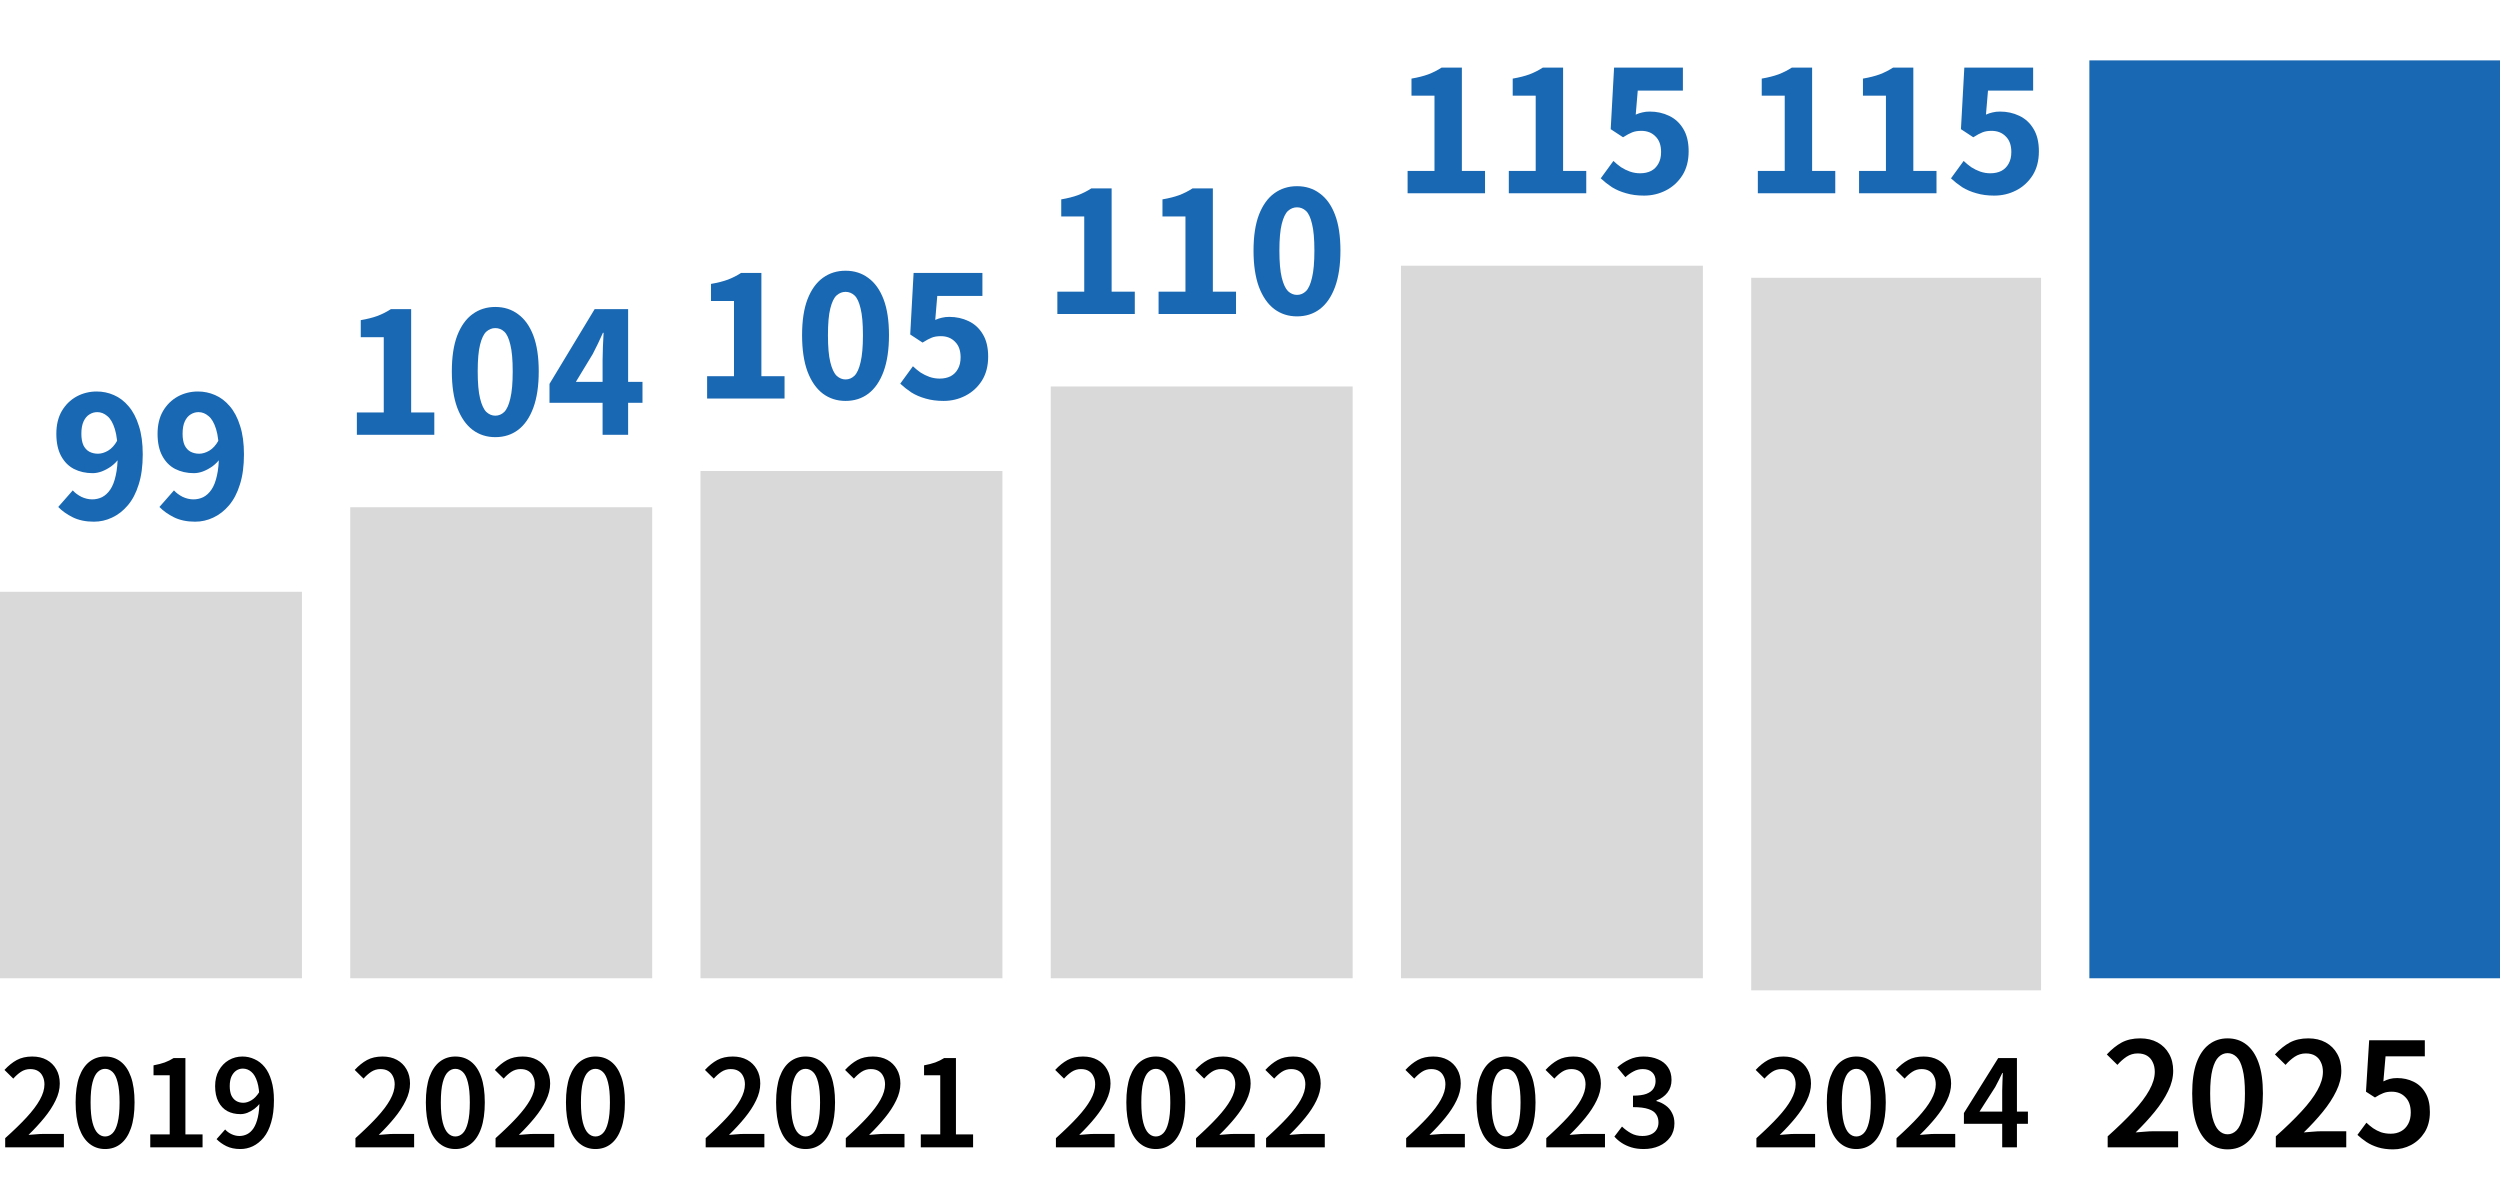
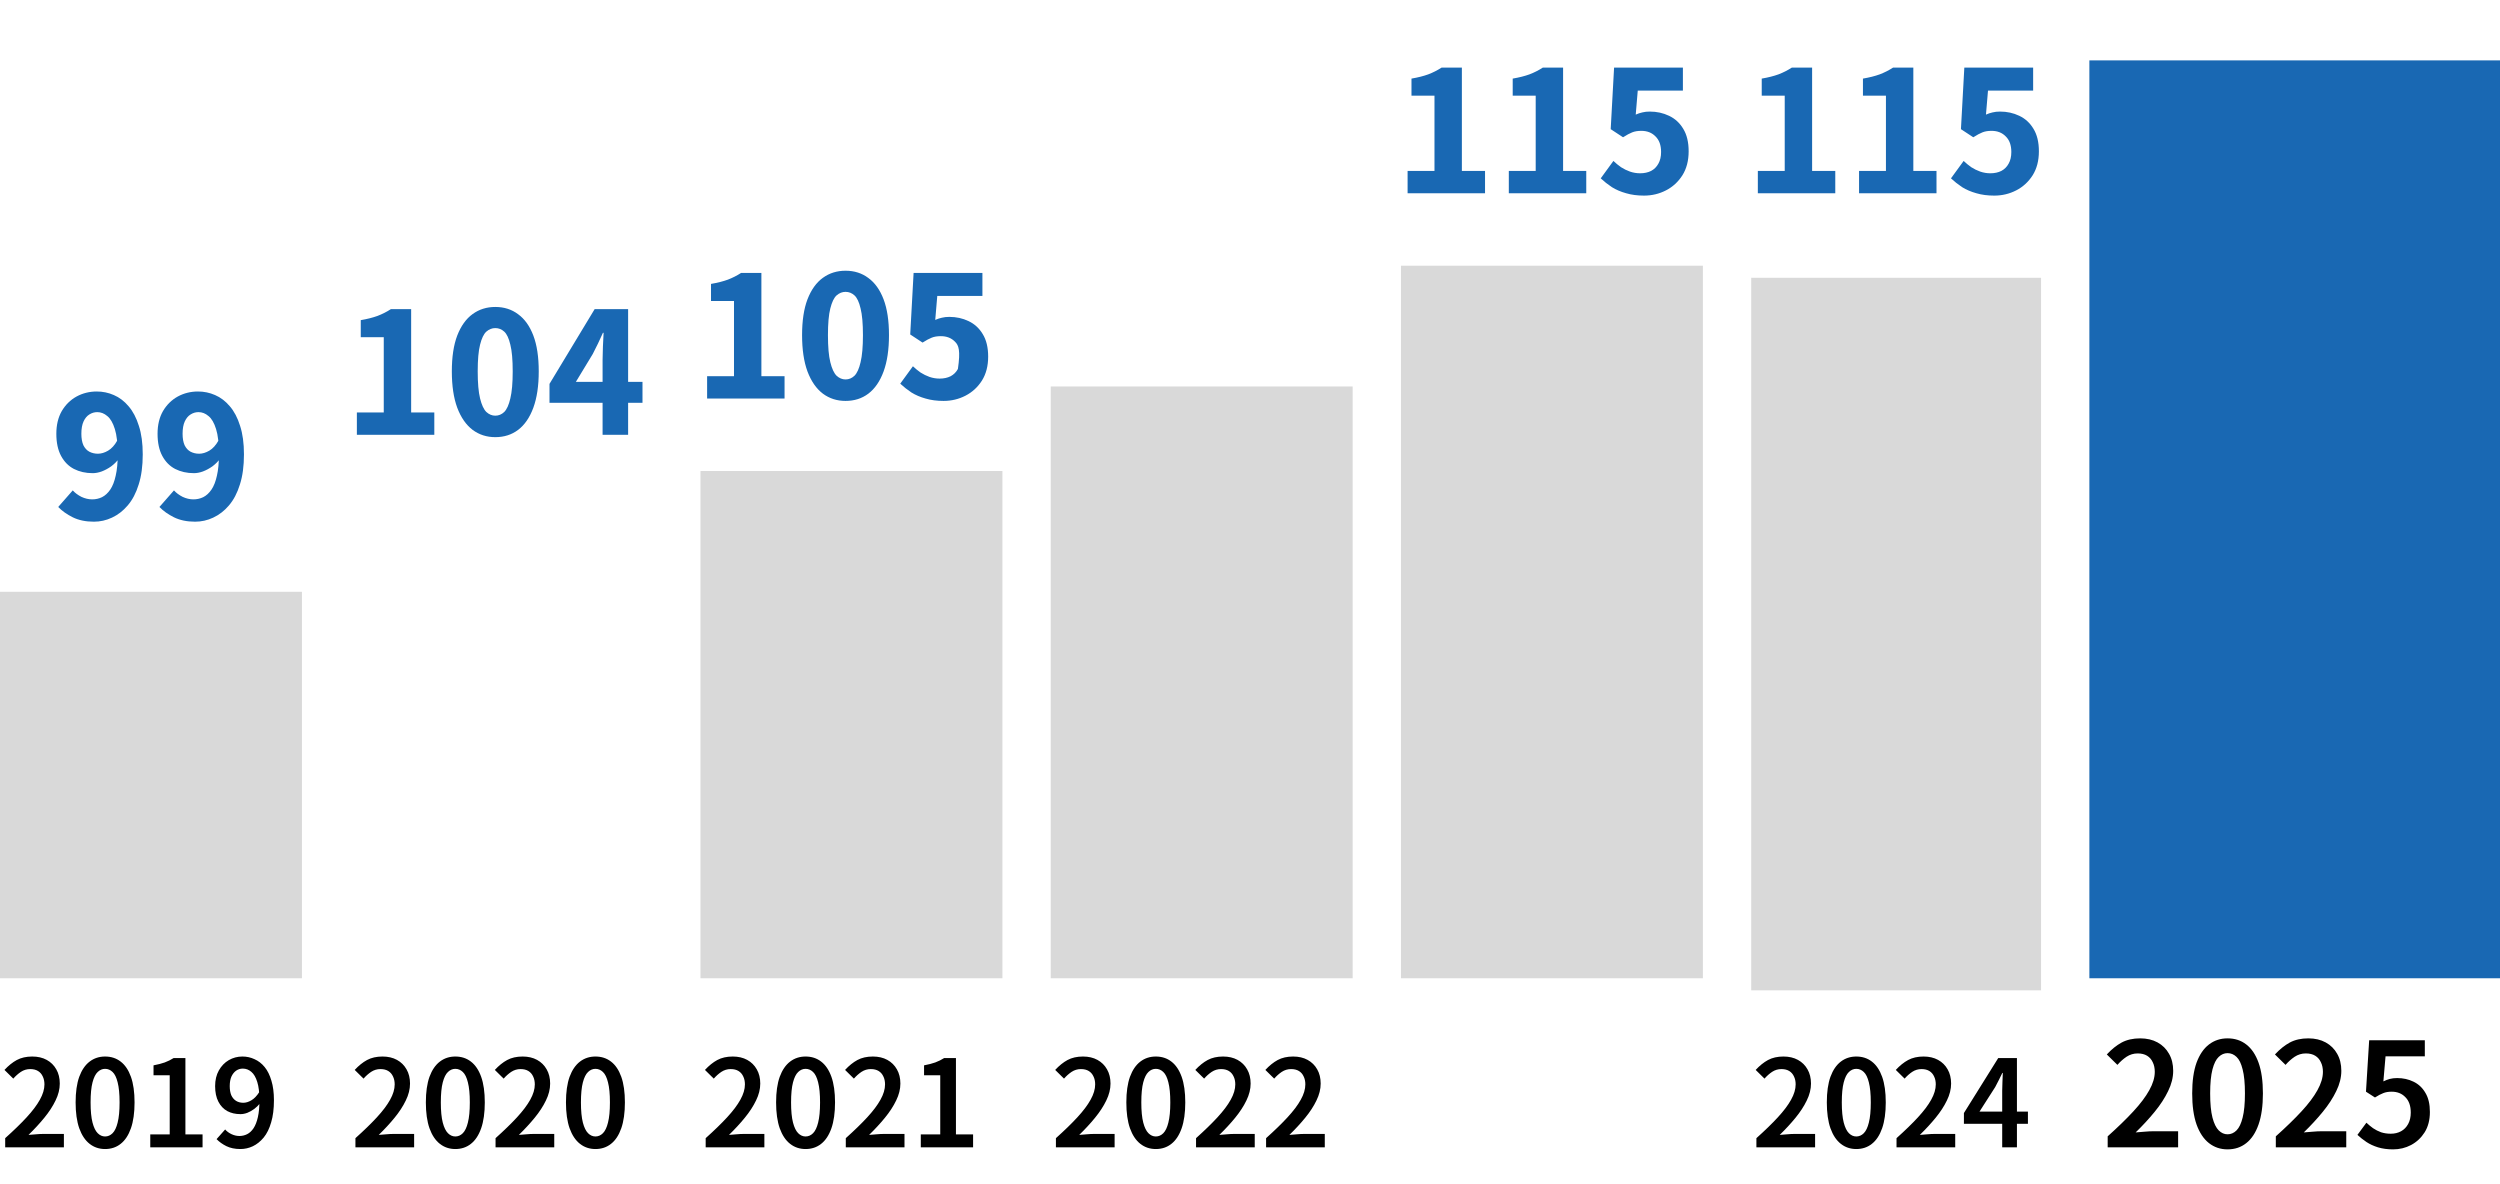
<svg xmlns="http://www.w3.org/2000/svg" width="207" height="98" viewBox="0 0 207 98" fill="none">
  <rect x="87" y="32" width="25" height="49" fill="#D9D9D9" />
  <rect x="58" y="39" width="25" height="42" fill="#D9D9D9" />
-   <rect x="29" y="42" width="25" height="39" fill="#D9D9D9" />
  <rect y="49" width="25" height="32" fill="#D9D9D9" />
  <rect x="116" y="22" width="25" height="59" fill="#D9D9D9" />
  <rect x="145" y="23" width="24" height="59" fill="#D9D9D9" />
  <rect x="173" y="5" width="34" height="76" fill="#1968B3" />
  <path d="M174.516 95V94.088C175.356 93.336 176.064 92.648 176.64 92.024C177.224 91.392 177.664 90.808 177.96 90.272C178.264 89.728 178.416 89.22 178.416 88.748C178.416 88.444 178.36 88.18 178.248 87.956C178.144 87.724 177.988 87.544 177.78 87.416C177.572 87.288 177.312 87.224 177 87.224C176.664 87.224 176.356 87.316 176.076 87.5C175.804 87.684 175.552 87.908 175.32 88.172L174.444 87.308C174.836 86.884 175.244 86.556 175.668 86.324C176.1 86.092 176.612 85.976 177.204 85.976C177.756 85.976 178.236 86.088 178.644 86.312C179.052 86.536 179.368 86.848 179.592 87.248C179.824 87.648 179.94 88.12 179.94 88.664C179.94 89.216 179.8 89.776 179.52 90.344C179.248 90.912 178.876 91.484 178.404 92.06C177.94 92.628 177.416 93.196 176.832 93.764C177.064 93.74 177.312 93.72 177.576 93.704C177.84 93.68 178.076 93.668 178.284 93.668H180.348V95H174.516ZM184.441 95.168C183.857 95.168 183.345 94.996 182.905 94.652C182.465 94.308 182.121 93.792 181.873 93.104C181.633 92.416 181.513 91.56 181.513 90.536C181.513 89.512 181.633 88.664 181.873 87.992C182.121 87.32 182.465 86.816 182.905 86.48C183.345 86.144 183.857 85.976 184.441 85.976C185.041 85.976 185.557 86.144 185.989 86.48C186.429 86.816 186.769 87.32 187.009 87.992C187.249 88.664 187.369 89.512 187.369 90.536C187.369 91.56 187.249 92.416 187.009 93.104C186.769 93.792 186.429 94.308 185.989 94.652C185.557 94.996 185.041 95.168 184.441 95.168ZM184.441 93.92C184.721 93.92 184.969 93.812 185.185 93.596C185.401 93.38 185.569 93.028 185.689 92.54C185.817 92.044 185.881 91.376 185.881 90.536C185.881 89.696 185.817 89.032 185.689 88.544C185.569 88.056 185.401 87.712 185.185 87.512C184.969 87.304 184.721 87.2 184.441 87.2C184.169 87.2 183.925 87.304 183.709 87.512C183.493 87.712 183.321 88.056 183.193 88.544C183.065 89.032 183.001 89.696 183.001 90.536C183.001 91.376 183.065 92.044 183.193 92.54C183.321 93.028 183.493 93.38 183.709 93.596C183.925 93.812 184.169 93.92 184.441 93.92ZM188.438 95V94.088C189.278 93.336 189.986 92.648 190.562 92.024C191.146 91.392 191.586 90.808 191.882 90.272C192.186 89.728 192.338 89.22 192.338 88.748C192.338 88.444 192.282 88.18 192.17 87.956C192.066 87.724 191.91 87.544 191.702 87.416C191.494 87.288 191.234 87.224 190.922 87.224C190.586 87.224 190.278 87.316 189.998 87.5C189.726 87.684 189.474 87.908 189.242 88.172L188.366 87.308C188.758 86.884 189.166 86.556 189.59 86.324C190.022 86.092 190.534 85.976 191.126 85.976C191.678 85.976 192.158 86.088 192.566 86.312C192.974 86.536 193.29 86.848 193.514 87.248C193.746 87.648 193.862 88.12 193.862 88.664C193.862 89.216 193.722 89.776 193.442 90.344C193.17 90.912 192.798 91.484 192.326 92.06C191.862 92.628 191.338 93.196 190.754 93.764C190.986 93.74 191.234 93.72 191.498 93.704C191.762 93.68 191.998 93.668 192.206 93.668H194.27V95H188.438ZM198.147 95.168C197.683 95.168 197.267 95.112 196.899 95C196.539 94.888 196.219 94.74 195.939 94.556C195.667 94.372 195.419 94.176 195.195 93.968L195.939 92.96C196.107 93.12 196.291 93.272 196.491 93.416C196.691 93.552 196.911 93.664 197.151 93.752C197.399 93.832 197.667 93.872 197.955 93.872C198.275 93.872 198.559 93.804 198.807 93.668C199.055 93.532 199.251 93.332 199.395 93.068C199.539 92.804 199.611 92.488 199.611 92.12C199.611 91.568 199.463 91.144 199.167 90.848C198.879 90.544 198.499 90.392 198.027 90.392C197.755 90.392 197.523 90.432 197.331 90.512C197.139 90.584 196.911 90.704 196.647 90.872L195.903 90.392L196.167 86.132H200.775V87.464H197.523L197.343 89.54C197.519 89.452 197.695 89.384 197.871 89.336C198.055 89.288 198.259 89.264 198.483 89.264C198.979 89.264 199.431 89.364 199.839 89.564C200.255 89.764 200.583 90.072 200.823 90.488C201.071 90.896 201.195 91.424 201.195 92.072C201.195 92.728 201.051 93.288 200.763 93.752C200.475 94.208 200.099 94.56 199.635 94.808C199.179 95.048 198.683 95.168 198.147 95.168Z" fill="black" />
  <path d="M145.43 95V94.24C146.13 93.613 146.72 93.04 147.2 92.52C147.687 91.993 148.053 91.507 148.3 91.06C148.553 90.607 148.68 90.183 148.68 89.79C148.68 89.537 148.633 89.317 148.54 89.13C148.453 88.937 148.323 88.787 148.15 88.68C147.977 88.573 147.76 88.52 147.5 88.52C147.22 88.52 146.963 88.597 146.73 88.75C146.503 88.903 146.293 89.09 146.1 89.31L145.37 88.59C145.697 88.237 146.037 87.963 146.39 87.77C146.75 87.577 147.177 87.48 147.67 87.48C148.13 87.48 148.53 87.573 148.87 87.76C149.21 87.947 149.473 88.207 149.66 88.54C149.853 88.873 149.95 89.267 149.95 89.72C149.95 90.18 149.833 90.647 149.6 91.12C149.373 91.593 149.063 92.07 148.67 92.55C148.283 93.023 147.847 93.497 147.36 93.97C147.553 93.95 147.76 93.933 147.98 93.92C148.2 93.9 148.397 93.89 148.57 93.89H150.29V95H145.43ZM153.701 95.14C153.214 95.14 152.787 94.997 152.421 94.71C152.054 94.423 151.767 93.993 151.561 93.42C151.361 92.847 151.261 92.133 151.261 91.28C151.261 90.427 151.361 89.72 151.561 89.16C151.767 88.6 152.054 88.18 152.421 87.9C152.787 87.62 153.214 87.48 153.701 87.48C154.201 87.48 154.631 87.62 154.991 87.9C155.357 88.18 155.641 88.6 155.841 89.16C156.041 89.72 156.141 90.427 156.141 91.28C156.141 92.133 156.041 92.847 155.841 93.42C155.641 93.993 155.357 94.423 154.991 94.71C154.631 94.997 154.201 95.14 153.701 95.14ZM153.701 94.1C153.934 94.1 154.141 94.01 154.321 93.83C154.501 93.65 154.641 93.357 154.741 92.95C154.847 92.537 154.901 91.98 154.901 91.28C154.901 90.58 154.847 90.027 154.741 89.62C154.641 89.213 154.501 88.927 154.321 88.76C154.141 88.587 153.934 88.5 153.701 88.5C153.474 88.5 153.271 88.587 153.091 88.76C152.911 88.927 152.767 89.213 152.661 89.62C152.554 90.027 152.501 90.58 152.501 91.28C152.501 91.98 152.554 92.537 152.661 92.95C152.767 93.357 152.911 93.65 153.091 93.83C153.271 94.01 153.474 94.1 153.701 94.1ZM157.032 95V94.24C157.732 93.613 158.322 93.04 158.802 92.52C159.288 91.993 159.655 91.507 159.902 91.06C160.155 90.607 160.282 90.183 160.282 89.79C160.282 89.537 160.235 89.317 160.142 89.13C160.055 88.937 159.925 88.787 159.752 88.68C159.578 88.573 159.362 88.52 159.102 88.52C158.822 88.52 158.565 88.597 158.332 88.75C158.105 88.903 157.895 89.09 157.702 89.31L156.972 88.59C157.298 88.237 157.638 87.963 157.992 87.77C158.352 87.577 158.778 87.48 159.272 87.48C159.732 87.48 160.132 87.573 160.472 87.76C160.812 87.947 161.075 88.207 161.262 88.54C161.455 88.873 161.552 89.267 161.552 89.72C161.552 90.18 161.435 90.647 161.202 91.12C160.975 91.593 160.665 92.07 160.272 92.55C159.885 93.023 159.448 93.497 158.962 93.97C159.155 93.95 159.362 93.933 159.582 93.92C159.802 93.9 159.998 93.89 160.172 93.89H161.892V95H157.032ZM165.782 95V90.32C165.782 90.113 165.789 89.87 165.802 89.59C165.816 89.303 165.826 89.053 165.832 88.84H165.792C165.699 89.033 165.602 89.23 165.502 89.43C165.409 89.623 165.309 89.817 165.202 90.01L163.902 92.04H167.912V93.05H162.612V92.16L165.452 87.61H167.002V95H165.782Z" fill="black" />
-   <path d="M116.43 95V94.24C117.13 93.613 117.72 93.04 118.2 92.52C118.687 91.993 119.053 91.507 119.3 91.06C119.553 90.607 119.68 90.183 119.68 89.79C119.68 89.537 119.633 89.317 119.54 89.13C119.453 88.937 119.323 88.787 119.15 88.68C118.977 88.573 118.76 88.52 118.5 88.52C118.22 88.52 117.963 88.597 117.73 88.75C117.503 88.903 117.293 89.09 117.1 89.31L116.37 88.59C116.697 88.237 117.037 87.963 117.39 87.77C117.75 87.577 118.177 87.48 118.67 87.48C119.13 87.48 119.53 87.573 119.87 87.76C120.21 87.947 120.473 88.207 120.66 88.54C120.853 88.873 120.95 89.267 120.95 89.72C120.95 90.18 120.833 90.647 120.6 91.12C120.373 91.593 120.063 92.07 119.67 92.55C119.283 93.023 118.847 93.497 118.36 93.97C118.553 93.95 118.76 93.933 118.98 93.92C119.2 93.9 119.397 93.89 119.57 93.89H121.29V95H116.43ZM124.701 95.14C124.214 95.14 123.787 94.997 123.421 94.71C123.054 94.423 122.767 93.993 122.561 93.42C122.361 92.847 122.261 92.133 122.261 91.28C122.261 90.427 122.361 89.72 122.561 89.16C122.767 88.6 123.054 88.18 123.421 87.9C123.787 87.62 124.214 87.48 124.701 87.48C125.201 87.48 125.631 87.62 125.991 87.9C126.357 88.18 126.641 88.6 126.841 89.16C127.041 89.72 127.141 90.427 127.141 91.28C127.141 92.133 127.041 92.847 126.841 93.42C126.641 93.993 126.357 94.423 125.991 94.71C125.631 94.997 125.201 95.14 124.701 95.14ZM124.701 94.1C124.934 94.1 125.141 94.01 125.321 93.83C125.501 93.65 125.641 93.357 125.741 92.95C125.847 92.537 125.901 91.98 125.901 91.28C125.901 90.58 125.847 90.027 125.741 89.62C125.641 89.213 125.501 88.927 125.321 88.76C125.141 88.587 124.934 88.5 124.701 88.5C124.474 88.5 124.271 88.587 124.091 88.76C123.911 88.927 123.767 89.213 123.661 89.62C123.554 90.027 123.501 90.58 123.501 91.28C123.501 91.98 123.554 92.537 123.661 92.95C123.767 93.357 123.911 93.65 124.091 93.83C124.271 94.01 124.474 94.1 124.701 94.1ZM128.032 95V94.24C128.732 93.613 129.322 93.04 129.802 92.52C130.288 91.993 130.655 91.507 130.902 91.06C131.155 90.607 131.282 90.183 131.282 89.79C131.282 89.537 131.235 89.317 131.142 89.13C131.055 88.937 130.925 88.787 130.752 88.68C130.578 88.573 130.362 88.52 130.102 88.52C129.822 88.52 129.565 88.597 129.332 88.75C129.105 88.903 128.895 89.09 128.702 89.31L127.972 88.59C128.298 88.237 128.638 87.963 128.992 87.77C129.352 87.577 129.778 87.48 130.272 87.48C130.732 87.48 131.132 87.573 131.472 87.76C131.812 87.947 132.075 88.207 132.262 88.54C132.455 88.873 132.552 89.267 132.552 89.72C132.552 90.18 132.435 90.647 132.202 91.12C131.975 91.593 131.665 92.07 131.272 92.55C130.885 93.023 130.448 93.497 129.962 93.97C130.155 93.95 130.362 93.933 130.582 93.92C130.802 93.9 130.998 93.89 131.172 93.89H132.892V95H128.032ZM136.102 95.14C135.716 95.14 135.372 95.093 135.072 95C134.772 94.907 134.506 94.783 134.272 94.63C134.039 94.477 133.839 94.303 133.672 94.11L134.302 93.28C134.522 93.493 134.769 93.677 135.042 93.83C135.316 93.983 135.632 94.06 135.992 94.06C136.259 94.06 136.492 94.017 136.692 93.93C136.892 93.843 137.046 93.717 137.152 93.55C137.266 93.377 137.322 93.173 137.322 92.94C137.322 92.68 137.259 92.457 137.132 92.27C137.012 92.077 136.799 91.93 136.492 91.83C136.186 91.723 135.759 91.67 135.212 91.67V90.72C135.686 90.72 136.056 90.67 136.322 90.57C136.596 90.463 136.789 90.32 136.902 90.14C137.022 89.953 137.082 89.743 137.082 89.51C137.082 89.203 136.989 88.963 136.802 88.79C136.616 88.61 136.356 88.52 136.022 88.52C135.749 88.52 135.496 88.583 135.262 88.71C135.029 88.83 134.802 88.99 134.582 89.19L133.912 88.38C134.219 88.107 134.549 87.89 134.902 87.73C135.256 87.563 135.646 87.48 136.072 87.48C136.532 87.48 136.936 87.557 137.282 87.71C137.636 87.857 137.909 88.073 138.102 88.36C138.302 88.647 138.402 89 138.402 89.42C138.402 89.827 138.289 90.177 138.062 90.47C137.842 90.757 137.539 90.973 137.152 91.12V91.17C137.432 91.243 137.686 91.363 137.912 91.53C138.139 91.69 138.316 91.897 138.442 92.15C138.576 92.397 138.642 92.683 138.642 93.01C138.642 93.457 138.526 93.84 138.292 94.16C138.066 94.473 137.759 94.717 137.372 94.89C136.992 95.057 136.569 95.14 136.102 95.14Z" fill="black" />
  <path d="M87.43 95V94.24C88.13 93.613 88.72 93.04 89.2 92.52C89.687 91.993 90.053 91.507 90.3 91.06C90.553 90.607 90.68 90.183 90.68 89.79C90.68 89.537 90.633 89.317 90.54 89.13C90.453 88.937 90.323 88.787 90.15 88.68C89.977 88.573 89.76 88.52 89.5 88.52C89.22 88.52 88.963 88.597 88.73 88.75C88.503 88.903 88.293 89.09 88.1 89.31L87.37 88.59C87.697 88.237 88.037 87.963 88.39 87.77C88.75 87.577 89.177 87.48 89.67 87.48C90.13 87.48 90.53 87.573 90.87 87.76C91.21 87.947 91.473 88.207 91.66 88.54C91.853 88.873 91.95 89.267 91.95 89.72C91.95 90.18 91.833 90.647 91.6 91.12C91.373 91.593 91.063 92.07 90.67 92.55C90.283 93.023 89.847 93.497 89.36 93.97C89.553 93.95 89.76 93.933 89.98 93.92C90.2 93.9 90.397 93.89 90.57 93.89H92.29V95H87.43ZM95.701 95.14C95.214 95.14 94.787 94.997 94.421 94.71C94.054 94.423 93.767 93.993 93.561 93.42C93.361 92.847 93.261 92.133 93.261 91.28C93.261 90.427 93.361 89.72 93.561 89.16C93.767 88.6 94.054 88.18 94.421 87.9C94.787 87.62 95.214 87.48 95.701 87.48C96.201 87.48 96.631 87.62 96.991 87.9C97.357 88.18 97.641 88.6 97.841 89.16C98.041 89.72 98.141 90.427 98.141 91.28C98.141 92.133 98.041 92.847 97.841 93.42C97.641 93.993 97.357 94.423 96.991 94.71C96.631 94.997 96.201 95.14 95.701 95.14ZM95.701 94.1C95.934 94.1 96.141 94.01 96.321 93.83C96.501 93.65 96.641 93.357 96.741 92.95C96.847 92.537 96.901 91.98 96.901 91.28C96.901 90.58 96.847 90.027 96.741 89.62C96.641 89.213 96.501 88.927 96.321 88.76C96.141 88.587 95.934 88.5 95.701 88.5C95.474 88.5 95.271 88.587 95.091 88.76C94.911 88.927 94.767 89.213 94.661 89.62C94.554 90.027 94.501 90.58 94.501 91.28C94.501 91.98 94.554 92.537 94.661 92.95C94.767 93.357 94.911 93.65 95.091 93.83C95.271 94.01 95.474 94.1 95.701 94.1ZM99.032 95V94.24C99.732 93.613 100.322 93.04 100.802 92.52C101.288 91.993 101.655 91.507 101.902 91.06C102.155 90.607 102.282 90.183 102.282 89.79C102.282 89.537 102.235 89.317 102.142 89.13C102.055 88.937 101.925 88.787 101.752 88.68C101.578 88.573 101.362 88.52 101.102 88.52C100.822 88.52 100.565 88.597 100.332 88.75C100.105 88.903 99.895 89.09 99.702 89.31L98.972 88.59C99.298 88.237 99.638 87.963 99.992 87.77C100.352 87.577 100.778 87.48 101.272 87.48C101.732 87.48 102.132 87.573 102.472 87.76C102.812 87.947 103.075 88.207 103.262 88.54C103.455 88.873 103.552 89.267 103.552 89.72C103.552 90.18 103.435 90.647 103.202 91.12C102.975 91.593 102.665 92.07 102.272 92.55C101.885 93.023 101.448 93.497 100.962 93.97C101.155 93.95 101.362 93.933 101.582 93.92C101.802 93.9 101.998 93.89 102.172 93.89H103.892V95H99.032ZM104.832 95V94.24C105.532 93.613 106.122 93.04 106.602 92.52C107.089 91.993 107.456 91.507 107.702 91.06C107.956 90.607 108.082 90.183 108.082 89.79C108.082 89.537 108.036 89.317 107.942 89.13C107.856 88.937 107.726 88.787 107.552 88.68C107.379 88.573 107.162 88.52 106.902 88.52C106.622 88.52 106.366 88.597 106.132 88.75C105.906 88.903 105.696 89.09 105.502 89.31L104.772 88.59C105.099 88.237 105.439 87.963 105.792 87.77C106.152 87.577 106.579 87.48 107.072 87.48C107.532 87.48 107.932 87.573 108.272 87.76C108.612 87.947 108.876 88.207 109.062 88.54C109.256 88.873 109.352 89.267 109.352 89.72C109.352 90.18 109.236 90.647 109.002 91.12C108.776 91.593 108.466 92.07 108.072 92.55C107.686 93.023 107.249 93.497 106.762 93.97C106.956 93.95 107.162 93.933 107.382 93.92C107.602 93.9 107.799 93.89 107.972 93.89H109.692V95H104.832Z" fill="black" />
  <path d="M58.43 95V94.24C59.13 93.613 59.72 93.04 60.2 92.52C60.687 91.993 61.053 91.507 61.3 91.06C61.553 90.607 61.68 90.183 61.68 89.79C61.68 89.537 61.633 89.317 61.54 89.13C61.453 88.937 61.323 88.787 61.15 88.68C60.977 88.573 60.76 88.52 60.5 88.52C60.22 88.52 59.963 88.597 59.73 88.75C59.503 88.903 59.293 89.09 59.1 89.31L58.37 88.59C58.697 88.237 59.037 87.963 59.39 87.77C59.75 87.577 60.177 87.48 60.67 87.48C61.13 87.48 61.53 87.573 61.87 87.76C62.21 87.947 62.473 88.207 62.66 88.54C62.853 88.873 62.95 89.267 62.95 89.72C62.95 90.18 62.833 90.647 62.6 91.12C62.373 91.593 62.063 92.07 61.67 92.55C61.283 93.023 60.847 93.497 60.36 93.97C60.553 93.95 60.76 93.933 60.98 93.92C61.2 93.9 61.397 93.89 61.57 93.89H63.29V95H58.43ZM66.701 95.14C66.214 95.14 65.787 94.997 65.421 94.71C65.054 94.423 64.767 93.993 64.561 93.42C64.361 92.847 64.261 92.133 64.261 91.28C64.261 90.427 64.361 89.72 64.561 89.16C64.767 88.6 65.054 88.18 65.421 87.9C65.787 87.62 66.214 87.48 66.701 87.48C67.201 87.48 67.631 87.62 67.991 87.9C68.357 88.18 68.641 88.6 68.841 89.16C69.041 89.72 69.141 90.427 69.141 91.28C69.141 92.133 69.041 92.847 68.841 93.42C68.641 93.993 68.357 94.423 67.991 94.71C67.631 94.997 67.201 95.14 66.701 95.14ZM66.701 94.1C66.934 94.1 67.141 94.01 67.321 93.83C67.501 93.65 67.641 93.357 67.741 92.95C67.847 92.537 67.901 91.98 67.901 91.28C67.901 90.58 67.847 90.027 67.741 89.62C67.641 89.213 67.501 88.927 67.321 88.76C67.141 88.587 66.934 88.5 66.701 88.5C66.474 88.5 66.271 88.587 66.091 88.76C65.911 88.927 65.767 89.213 65.661 89.62C65.554 90.027 65.501 90.58 65.501 91.28C65.501 91.98 65.554 92.537 65.661 92.95C65.767 93.357 65.911 93.65 66.091 93.83C66.271 94.01 66.474 94.1 66.701 94.1ZM70.032 95V94.24C70.732 93.613 71.322 93.04 71.802 92.52C72.288 91.993 72.655 91.507 72.902 91.06C73.155 90.607 73.282 90.183 73.282 89.79C73.282 89.537 73.235 89.317 73.142 89.13C73.055 88.937 72.925 88.787 72.752 88.68C72.578 88.573 72.362 88.52 72.102 88.52C71.822 88.52 71.565 88.597 71.332 88.75C71.105 88.903 70.895 89.09 70.702 89.31L69.972 88.59C70.298 88.237 70.638 87.963 70.992 87.77C71.352 87.577 71.778 87.48 72.272 87.48C72.732 87.48 73.132 87.573 73.472 87.76C73.812 87.947 74.075 88.207 74.262 88.54C74.455 88.873 74.552 89.267 74.552 89.72C74.552 90.18 74.435 90.647 74.202 91.12C73.975 91.593 73.665 92.07 73.272 92.55C72.885 93.023 72.448 93.497 71.962 93.97C72.155 93.95 72.362 93.933 72.582 93.92C72.802 93.9 72.998 93.89 73.172 93.89H74.892V95H70.032ZM76.242 95V93.93H77.852V89.03H76.512V88.21C76.872 88.143 77.182 88.063 77.442 87.97C77.709 87.87 77.952 87.75 78.172 87.61H79.152V93.93H80.572V95H76.242Z" fill="black" />
  <path d="M29.43 95V94.24C30.13 93.613 30.72 93.04 31.2 92.52C31.687 91.993 32.053 91.507 32.3 91.06C32.553 90.607 32.68 90.183 32.68 89.79C32.68 89.537 32.633 89.317 32.54 89.13C32.453 88.937 32.323 88.787 32.15 88.68C31.977 88.573 31.76 88.52 31.5 88.52C31.22 88.52 30.963 88.597 30.73 88.75C30.503 88.903 30.293 89.09 30.1 89.31L29.37 88.59C29.697 88.237 30.037 87.963 30.39 87.77C30.75 87.577 31.177 87.48 31.67 87.48C32.13 87.48 32.53 87.573 32.87 87.76C33.21 87.947 33.473 88.207 33.66 88.54C33.853 88.873 33.95 89.267 33.95 89.72C33.95 90.18 33.833 90.647 33.6 91.12C33.373 91.593 33.063 92.07 32.67 92.55C32.283 93.023 31.847 93.497 31.36 93.97C31.553 93.95 31.76 93.933 31.98 93.92C32.2 93.9 32.397 93.89 32.57 93.89H34.29V95H29.43ZM37.701 95.14C37.214 95.14 36.787 94.997 36.421 94.71C36.054 94.423 35.767 93.993 35.561 93.42C35.361 92.847 35.261 92.133 35.261 91.28C35.261 90.427 35.361 89.72 35.561 89.16C35.767 88.6 36.054 88.18 36.421 87.9C36.787 87.62 37.214 87.48 37.701 87.48C38.201 87.48 38.631 87.62 38.991 87.9C39.357 88.18 39.641 88.6 39.841 89.16C40.041 89.72 40.141 90.427 40.141 91.28C40.141 92.133 40.041 92.847 39.841 93.42C39.641 93.993 39.357 94.423 38.991 94.71C38.631 94.997 38.201 95.14 37.701 95.14ZM37.701 94.1C37.934 94.1 38.141 94.01 38.321 93.83C38.501 93.65 38.641 93.357 38.741 92.95C38.847 92.537 38.901 91.98 38.901 91.28C38.901 90.58 38.847 90.027 38.741 89.62C38.641 89.213 38.501 88.927 38.321 88.76C38.141 88.587 37.934 88.5 37.701 88.5C37.474 88.5 37.271 88.587 37.091 88.76C36.911 88.927 36.767 89.213 36.661 89.62C36.554 90.027 36.501 90.58 36.501 91.28C36.501 91.98 36.554 92.537 36.661 92.95C36.767 93.357 36.911 93.65 37.091 93.83C37.271 94.01 37.474 94.1 37.701 94.1ZM41.032 95V94.24C41.732 93.613 42.322 93.04 42.802 92.52C43.288 91.993 43.655 91.507 43.902 91.06C44.155 90.607 44.282 90.183 44.282 89.79C44.282 89.537 44.235 89.317 44.142 89.13C44.055 88.937 43.925 88.787 43.752 88.68C43.578 88.573 43.362 88.52 43.102 88.52C42.822 88.52 42.565 88.597 42.332 88.75C42.105 88.903 41.895 89.09 41.702 89.31L40.972 88.59C41.298 88.237 41.638 87.963 41.992 87.77C42.352 87.577 42.778 87.48 43.272 87.48C43.732 87.48 44.132 87.573 44.472 87.76C44.812 87.947 45.075 88.207 45.262 88.54C45.455 88.873 45.552 89.267 45.552 89.72C45.552 90.18 45.435 90.647 45.202 91.12C44.975 91.593 44.665 92.07 44.272 92.55C43.885 93.023 43.448 93.497 42.962 93.97C43.155 93.95 43.362 93.933 43.582 93.92C43.802 93.9 43.998 93.89 44.172 93.89H45.892V95H41.032ZM49.302 95.14C48.816 95.14 48.389 94.997 48.022 94.71C47.656 94.423 47.369 93.993 47.162 93.42C46.962 92.847 46.862 92.133 46.862 91.28C46.862 90.427 46.962 89.72 47.162 89.16C47.369 88.6 47.656 88.18 48.022 87.9C48.389 87.62 48.816 87.48 49.302 87.48C49.802 87.48 50.232 87.62 50.592 87.9C50.959 88.18 51.242 88.6 51.442 89.16C51.642 89.72 51.742 90.427 51.742 91.28C51.742 92.133 51.642 92.847 51.442 93.42C51.242 93.993 50.959 94.423 50.592 94.71C50.232 94.997 49.802 95.14 49.302 95.14ZM49.302 94.1C49.536 94.1 49.742 94.01 49.922 93.83C50.102 93.65 50.242 93.357 50.342 92.95C50.449 92.537 50.502 91.98 50.502 91.28C50.502 90.58 50.449 90.027 50.342 89.62C50.242 89.213 50.102 88.927 49.922 88.76C49.742 88.587 49.536 88.5 49.302 88.5C49.076 88.5 48.872 88.587 48.692 88.76C48.512 88.927 48.369 89.213 48.262 89.62C48.156 90.027 48.102 90.58 48.102 91.28C48.102 91.98 48.156 92.537 48.262 92.95C48.369 93.357 48.512 93.65 48.692 93.83C48.872 94.01 49.076 94.1 49.302 94.1Z" fill="black" />
  <path d="M0.43 95V94.24C1.13 93.613 1.72 93.04 2.2 92.52C2.687 91.993 3.053 91.507 3.3 91.06C3.553 90.607 3.68 90.183 3.68 89.79C3.68 89.537 3.633 89.317 3.54 89.13C3.453 88.937 3.323 88.787 3.15 88.68C2.977 88.573 2.76 88.52 2.5 88.52C2.22 88.52 1.963 88.597 1.73 88.75C1.503 88.903 1.293 89.09 1.1 89.31L0.37 88.59C0.697 88.237 1.037 87.963 1.39 87.77C1.75 87.577 2.177 87.48 2.67 87.48C3.13 87.48 3.53 87.573 3.87 87.76C4.21 87.947 4.473 88.207 4.66 88.54C4.853 88.873 4.95 89.267 4.95 89.72C4.95 90.18 4.833 90.647 4.6 91.12C4.373 91.593 4.063 92.07 3.67 92.55C3.283 93.023 2.847 93.497 2.36 93.97C2.553 93.95 2.76 93.933 2.98 93.92C3.2 93.9 3.397 93.89 3.57 93.89H5.29V95H0.43ZM8.701 95.14C8.214 95.14 7.787 94.997 7.421 94.71C7.054 94.423 6.767 93.993 6.561 93.42C6.361 92.847 6.261 92.133 6.261 91.28C6.261 90.427 6.361 89.72 6.561 89.16C6.767 88.6 7.054 88.18 7.421 87.9C7.787 87.62 8.214 87.48 8.701 87.48C9.201 87.48 9.631 87.62 9.991 87.9C10.357 88.18 10.641 88.6 10.841 89.16C11.041 89.72 11.141 90.427 11.141 91.28C11.141 92.133 11.041 92.847 10.841 93.42C10.641 93.993 10.357 94.423 9.991 94.71C9.631 94.997 9.201 95.14 8.701 95.14ZM8.701 94.1C8.934 94.1 9.141 94.01 9.321 93.83C9.501 93.65 9.641 93.357 9.741 92.95C9.847 92.537 9.901 91.98 9.901 91.28C9.901 90.58 9.847 90.027 9.741 89.62C9.641 89.213 9.501 88.927 9.321 88.76C9.141 88.587 8.934 88.5 8.701 88.5C8.474 88.5 8.271 88.587 8.091 88.76C7.911 88.927 7.767 89.213 7.661 89.62C7.554 90.027 7.501 90.58 7.501 91.28C7.501 91.98 7.554 92.537 7.661 92.95C7.767 93.357 7.911 93.65 8.091 93.83C8.271 94.01 8.474 94.1 8.701 94.1ZM12.442 95V93.93H14.052V89.03H12.712V88.21C13.072 88.143 13.382 88.063 13.642 87.97C13.908 87.87 14.152 87.75 14.372 87.61H15.352V93.93H16.772V95H12.442ZM19.902 95.14C19.456 95.14 19.069 95.06 18.742 94.9C18.422 94.74 18.152 94.547 17.932 94.32L18.642 93.52C18.782 93.68 18.959 93.81 19.172 93.91C19.386 94.01 19.602 94.06 19.822 94.06C20.049 94.06 20.262 94.01 20.462 93.91C20.662 93.81 20.839 93.647 20.992 93.42C21.146 93.187 21.266 92.88 21.352 92.5C21.439 92.12 21.482 91.653 21.482 91.1C21.482 90.473 21.422 89.97 21.302 89.59C21.182 89.203 21.019 88.923 20.812 88.75C20.606 88.57 20.369 88.48 20.102 88.48C19.902 88.48 19.719 88.537 19.552 88.65C19.392 88.763 19.262 88.927 19.162 89.14C19.069 89.353 19.022 89.617 19.022 89.93C19.022 90.23 19.066 90.483 19.152 90.69C19.246 90.89 19.376 91.043 19.542 91.15C19.716 91.257 19.916 91.31 20.142 91.31C20.362 91.31 20.589 91.24 20.822 91.1C21.056 90.96 21.272 90.733 21.472 90.42L21.542 91.34C21.402 91.52 21.239 91.68 21.052 91.82C20.872 91.953 20.682 92.06 20.482 92.14C20.289 92.213 20.099 92.25 19.912 92.25C19.499 92.25 19.136 92.167 18.822 92C18.509 91.827 18.262 91.567 18.082 91.22C17.902 90.873 17.812 90.443 17.812 89.93C17.812 89.43 17.916 88.997 18.122 88.63C18.329 88.263 18.602 87.98 18.942 87.78C19.289 87.58 19.666 87.48 20.072 87.48C20.426 87.48 20.759 87.553 21.072 87.7C21.392 87.84 21.672 88.057 21.912 88.35C22.152 88.643 22.339 89.02 22.472 89.48C22.612 89.933 22.682 90.473 22.682 91.1C22.682 91.807 22.606 92.417 22.452 92.93C22.306 93.443 22.099 93.863 21.832 94.19C21.566 94.51 21.266 94.75 20.932 94.91C20.606 95.063 20.262 95.14 19.902 95.14Z" fill="black" />
  <path d="M145.549 16V14.152H147.775V7.922H145.871V6.508C146.412 6.415 146.874 6.298 147.257 6.158C147.649 6.009 148.017 5.822 148.363 5.598H150.043V14.152H151.961V16H145.549ZM153.93 16V14.152H156.156V7.922H154.252V6.508C154.793 6.415 155.255 6.298 155.638 6.158C156.03 6.009 156.398 5.822 156.744 5.598H158.424V14.152H160.342V16H153.93ZM165.124 16.196C164.574 16.196 164.079 16.131 163.64 16C163.202 15.879 162.81 15.711 162.464 15.496C162.128 15.272 161.82 15.029 161.54 14.768L162.59 13.326C162.786 13.513 162.996 13.685 163.22 13.844C163.454 13.993 163.701 14.115 163.962 14.208C164.233 14.301 164.513 14.348 164.802 14.348C165.148 14.348 165.451 14.283 165.712 14.152C165.974 14.012 166.174 13.811 166.314 13.55C166.464 13.289 166.538 12.967 166.538 12.584C166.538 12.024 166.384 11.595 166.076 11.296C165.778 10.988 165.386 10.834 164.9 10.834C164.602 10.834 164.35 10.876 164.144 10.96C163.948 11.035 163.696 11.17 163.388 11.366L162.366 10.694L162.646 5.598H168.344V7.502H164.606L164.438 9.49C164.625 9.406 164.807 9.345 164.984 9.308C165.171 9.261 165.376 9.238 165.6 9.238C166.179 9.238 166.711 9.355 167.196 9.588C167.691 9.821 168.083 10.181 168.372 10.666C168.671 11.151 168.82 11.772 168.82 12.528C168.82 13.303 168.648 13.965 168.302 14.516C167.957 15.057 167.504 15.473 166.944 15.762C166.384 16.051 165.778 16.196 165.124 16.196Z" fill="#1968B3" />
  <path d="M116.549 16V14.152H118.775V7.922H116.871V6.508C117.412 6.415 117.874 6.298 118.257 6.158C118.649 6.009 119.017 5.822 119.363 5.598H121.043V14.152H122.961V16H116.549ZM124.93 16V14.152H127.156V7.922H125.252V6.508C125.793 6.415 126.255 6.298 126.638 6.158C127.03 6.009 127.398 5.822 127.744 5.598H129.424V14.152H131.342V16H124.93ZM136.124 16.196C135.574 16.196 135.079 16.131 134.64 16C134.202 15.879 133.81 15.711 133.464 15.496C133.128 15.272 132.82 15.029 132.54 14.768L133.59 13.326C133.786 13.513 133.996 13.685 134.22 13.844C134.454 13.993 134.701 14.115 134.962 14.208C135.233 14.301 135.513 14.348 135.802 14.348C136.148 14.348 136.451 14.283 136.712 14.152C136.974 14.012 137.174 13.811 137.314 13.55C137.464 13.289 137.538 12.967 137.538 12.584C137.538 12.024 137.384 11.595 137.076 11.296C136.778 10.988 136.386 10.834 135.9 10.834C135.602 10.834 135.35 10.876 135.144 10.96C134.948 11.035 134.696 11.17 134.388 11.366L133.366 10.694L133.646 5.598H139.344V7.502H135.606L135.438 9.49C135.625 9.406 135.807 9.345 135.984 9.308C136.171 9.261 136.376 9.238 136.6 9.238C137.179 9.238 137.711 9.355 138.196 9.588C138.691 9.821 139.083 10.181 139.372 10.666C139.671 11.151 139.82 11.772 139.82 12.528C139.82 13.303 139.648 13.965 139.302 14.516C138.957 15.057 138.504 15.473 137.944 15.762C137.384 16.051 136.778 16.196 136.124 16.196Z" fill="#1968B3" />
-   <path d="M87.549 26V24.152H89.775V17.922H87.871V16.508C88.412 16.415 88.874 16.298 89.257 16.158C89.649 16.009 90.017 15.822 90.363 15.598H92.043V24.152H93.961V26H87.549ZM95.93 26V24.152H98.156V17.922H96.252V16.508C96.793 16.415 97.255 16.298 97.638 16.158C98.03 16.009 98.398 15.822 98.744 15.598H100.424V24.152H102.342V26H95.93ZM107.39 26.196C106.681 26.196 106.056 25.995 105.514 25.594C104.973 25.183 104.548 24.572 104.24 23.76C103.942 22.948 103.792 21.945 103.792 20.75C103.792 19.555 103.942 18.566 104.24 17.782C104.548 16.989 104.973 16.396 105.514 16.004C106.056 15.612 106.681 15.416 107.39 15.416C108.118 15.416 108.748 15.617 109.28 16.018C109.822 16.41 110.242 16.998 110.54 17.782C110.839 18.566 110.988 19.555 110.988 20.75C110.988 21.945 110.839 22.948 110.54 23.76C110.242 24.572 109.822 25.183 109.28 25.594C108.748 25.995 108.118 26.196 107.39 26.196ZM107.39 24.418C107.67 24.418 107.918 24.315 108.132 24.11C108.347 23.895 108.515 23.522 108.636 22.99C108.767 22.458 108.832 21.711 108.832 20.75C108.832 19.789 108.767 19.051 108.636 18.538C108.515 18.015 108.347 17.656 108.132 17.46C107.918 17.264 107.67 17.166 107.39 17.166C107.12 17.166 106.872 17.264 106.648 17.46C106.434 17.656 106.261 18.015 106.13 18.538C106 19.051 105.934 19.789 105.934 20.75C105.934 21.711 106 22.458 106.13 22.99C106.261 23.522 106.434 23.895 106.648 24.11C106.872 24.315 107.12 24.418 107.39 24.418Z" fill="#1968B3" />
  <path d="M7.773 43.196C7.101 43.196 6.518 43.075 6.023 42.832C5.538 42.589 5.136 42.305 4.819 41.978L6.023 40.606C6.21 40.811 6.448 40.989 6.737 41.138C7.036 41.278 7.334 41.348 7.633 41.348C7.922 41.348 8.193 41.287 8.445 41.166C8.706 41.035 8.935 40.825 9.131 40.536C9.327 40.247 9.476 39.864 9.579 39.388C9.691 38.912 9.747 38.324 9.747 37.624C9.747 36.728 9.668 36.028 9.509 35.524C9.35 35.011 9.14 34.651 8.879 34.446C8.627 34.231 8.352 34.124 8.053 34.124C7.82 34.124 7.6 34.189 7.395 34.32C7.199 34.441 7.04 34.633 6.919 34.894C6.798 35.155 6.737 35.496 6.737 35.916C6.737 36.299 6.793 36.616 6.905 36.868C7.026 37.111 7.19 37.288 7.395 37.4C7.61 37.512 7.848 37.568 8.109 37.568C8.38 37.568 8.66 37.484 8.949 37.316C9.238 37.148 9.495 36.863 9.719 36.462L9.845 37.974C9.668 38.217 9.453 38.431 9.201 38.618C8.949 38.795 8.688 38.935 8.417 39.038C8.156 39.131 7.908 39.178 7.675 39.178C7.096 39.178 6.578 39.061 6.121 38.828C5.673 38.595 5.318 38.235 5.057 37.75C4.796 37.265 4.665 36.653 4.665 35.916C4.665 35.188 4.814 34.563 5.113 34.04C5.421 33.517 5.827 33.116 6.331 32.836C6.844 32.556 7.404 32.416 8.011 32.416C8.506 32.416 8.977 32.514 9.425 32.71C9.882 32.906 10.289 33.214 10.643 33.634C11.007 34.054 11.292 34.595 11.497 35.258C11.712 35.911 11.819 36.7 11.819 37.624C11.819 38.585 11.707 39.416 11.483 40.116C11.268 40.816 10.965 41.395 10.573 41.852C10.191 42.3 9.756 42.636 9.271 42.86C8.795 43.084 8.296 43.196 7.773 43.196ZM16.154 43.196C15.482 43.196 14.899 43.075 14.404 42.832C13.919 42.589 13.517 42.305 13.2 41.978L14.404 40.606C14.591 40.811 14.829 40.989 15.118 41.138C15.417 41.278 15.715 41.348 16.014 41.348C16.303 41.348 16.574 41.287 16.826 41.166C17.087 41.035 17.316 40.825 17.512 40.536C17.708 40.247 17.857 39.864 17.96 39.388C18.072 38.912 18.128 38.324 18.128 37.624C18.128 36.728 18.049 36.028 17.89 35.524C17.731 35.011 17.521 34.651 17.26 34.446C17.008 34.231 16.733 34.124 16.434 34.124C16.201 34.124 15.981 34.189 15.776 34.32C15.58 34.441 15.421 34.633 15.3 34.894C15.179 35.155 15.118 35.496 15.118 35.916C15.118 36.299 15.174 36.616 15.286 36.868C15.407 37.111 15.571 37.288 15.776 37.4C15.991 37.512 16.229 37.568 16.49 37.568C16.761 37.568 17.041 37.484 17.33 37.316C17.619 37.148 17.876 36.863 18.1 36.462L18.226 37.974C18.049 38.217 17.834 38.431 17.582 38.618C17.33 38.795 17.069 38.935 16.798 39.038C16.537 39.131 16.289 39.178 16.056 39.178C15.477 39.178 14.959 39.061 14.502 38.828C14.054 38.595 13.699 38.235 13.438 37.75C13.177 37.265 13.046 36.653 13.046 35.916C13.046 35.188 13.195 34.563 13.494 34.04C13.802 33.517 14.208 33.116 14.712 32.836C15.225 32.556 15.785 32.416 16.392 32.416C16.887 32.416 17.358 32.514 17.806 32.71C18.263 32.906 18.669 33.214 19.024 33.634C19.388 34.054 19.673 34.595 19.878 35.258C20.093 35.911 20.2 36.7 20.2 37.624C20.2 38.585 20.088 39.416 19.864 40.116C19.649 40.816 19.346 41.395 18.954 41.852C18.571 42.3 18.137 42.636 17.652 42.86C17.176 43.084 16.677 43.196 16.154 43.196Z" fill="#1968B3" />
  <path d="M29.549 36V34.152H31.775V27.922H29.871V26.508C30.412 26.415 30.874 26.298 31.257 26.158C31.649 26.009 32.017 25.822 32.363 25.598H34.043V34.152H35.961V36H29.549ZM41.01 36.196C40.3 36.196 39.675 35.995 39.134 35.594C38.592 35.183 38.168 34.572 37.86 33.76C37.561 32.948 37.412 31.945 37.412 30.75C37.412 29.555 37.561 28.566 37.86 27.782C38.168 26.989 38.592 26.396 39.134 26.004C39.675 25.612 40.3 25.416 41.01 25.416C41.738 25.416 42.368 25.617 42.9 26.018C43.441 26.41 43.861 26.998 44.16 27.782C44.458 28.566 44.608 29.555 44.608 30.75C44.608 31.945 44.458 32.948 44.16 33.76C43.861 34.572 43.441 35.183 42.9 35.594C42.368 35.995 41.738 36.196 41.01 36.196ZM41.01 34.418C41.29 34.418 41.537 34.315 41.752 34.11C41.966 33.895 42.134 33.522 42.256 32.99C42.386 32.458 42.452 31.711 42.452 30.75C42.452 29.789 42.386 29.051 42.256 28.538C42.134 28.015 41.966 27.656 41.752 27.46C41.537 27.264 41.29 27.166 41.01 27.166C40.739 27.166 40.492 27.264 40.268 27.46C40.053 27.656 39.88 28.015 39.75 28.538C39.619 29.051 39.554 29.789 39.554 30.75C39.554 31.711 39.619 32.458 39.75 32.99C39.88 33.522 40.053 33.895 40.268 34.11C40.492 34.315 40.739 34.418 41.01 34.418ZM49.894 36V29.798C49.894 29.49 49.904 29.121 49.922 28.692C49.95 28.263 49.969 27.885 49.978 27.558H49.922C49.792 27.847 49.656 28.141 49.516 28.44C49.376 28.729 49.232 29.019 49.082 29.308L47.682 31.618H53.198V33.354H45.498V31.786L49.236 25.598H52.008V36H49.894Z" fill="#1968B3" />
-   <path d="M58.549 33V31.152H60.775V24.922H58.871V23.508C59.412 23.415 59.874 23.298 60.257 23.158C60.649 23.009 61.017 22.822 61.363 22.598H63.043V31.152H64.961V33H58.549ZM70.01 33.196C69.3 33.196 68.675 32.995 68.134 32.594C67.592 32.183 67.168 31.572 66.86 30.76C66.561 29.948 66.412 28.945 66.412 27.75C66.412 26.555 66.561 25.566 66.86 24.782C67.168 23.989 67.592 23.396 68.134 23.004C68.675 22.612 69.3 22.416 70.01 22.416C70.738 22.416 71.368 22.617 71.9 23.018C72.441 23.41 72.861 23.998 73.16 24.782C73.458 25.566 73.608 26.555 73.608 27.75C73.608 28.945 73.458 29.948 73.16 30.76C72.861 31.572 72.441 32.183 71.9 32.594C71.368 32.995 70.738 33.196 70.01 33.196ZM70.01 31.418C70.29 31.418 70.537 31.315 70.752 31.11C70.966 30.895 71.134 30.522 71.256 29.99C71.386 29.458 71.452 28.711 71.452 27.75C71.452 26.789 71.386 26.051 71.256 25.538C71.134 25.015 70.966 24.656 70.752 24.46C70.537 24.264 70.29 24.166 70.01 24.166C69.739 24.166 69.492 24.264 69.268 24.46C69.053 24.656 68.88 25.015 68.75 25.538C68.619 26.051 68.554 26.789 68.554 27.75C68.554 28.711 68.619 29.458 68.75 29.99C68.88 30.522 69.053 30.895 69.268 31.11C69.492 31.315 69.739 31.418 70.01 31.418ZM78.124 33.196C77.574 33.196 77.079 33.131 76.64 33C76.202 32.879 75.81 32.711 75.464 32.496C75.128 32.272 74.82 32.029 74.54 31.768L75.59 30.326C75.786 30.513 75.996 30.685 76.22 30.844C76.454 30.993 76.701 31.115 76.962 31.208C77.233 31.301 77.513 31.348 77.802 31.348C78.148 31.348 78.451 31.283 78.712 31.152C78.974 31.012 79.174 30.811 79.314 30.55C79.464 30.289 79.538 29.967 79.538 29.584C79.538 29.024 79.384 28.595 79.076 28.296C78.778 27.988 78.386 27.834 77.9 27.834C77.602 27.834 77.35 27.876 77.144 27.96C76.948 28.035 76.696 28.17 76.388 28.366L75.366 27.694L75.646 22.598H81.344V24.502H77.606L77.438 26.49C77.625 26.406 77.807 26.345 77.984 26.308C78.171 26.261 78.376 26.238 78.6 26.238C79.179 26.238 79.711 26.355 80.196 26.588C80.691 26.821 81.083 27.181 81.372 27.666C81.671 28.151 81.82 28.772 81.82 29.528C81.82 30.303 81.648 30.965 81.302 31.516C80.957 32.057 80.504 32.473 79.944 32.762C79.384 33.051 78.778 33.196 78.124 33.196Z" fill="#1968B3" />
+   <path d="M58.549 33V31.152H60.775V24.922H58.871V23.508C59.412 23.415 59.874 23.298 60.257 23.158C60.649 23.009 61.017 22.822 61.363 22.598H63.043V31.152H64.961V33H58.549ZM70.01 33.196C69.3 33.196 68.675 32.995 68.134 32.594C67.592 32.183 67.168 31.572 66.86 30.76C66.561 29.948 66.412 28.945 66.412 27.75C66.412 26.555 66.561 25.566 66.86 24.782C67.168 23.989 67.592 23.396 68.134 23.004C68.675 22.612 69.3 22.416 70.01 22.416C70.738 22.416 71.368 22.617 71.9 23.018C72.441 23.41 72.861 23.998 73.16 24.782C73.458 25.566 73.608 26.555 73.608 27.75C73.608 28.945 73.458 29.948 73.16 30.76C72.861 31.572 72.441 32.183 71.9 32.594C71.368 32.995 70.738 33.196 70.01 33.196ZM70.01 31.418C70.29 31.418 70.537 31.315 70.752 31.11C70.966 30.895 71.134 30.522 71.256 29.99C71.386 29.458 71.452 28.711 71.452 27.75C71.452 26.789 71.386 26.051 71.256 25.538C71.134 25.015 70.966 24.656 70.752 24.46C70.537 24.264 70.29 24.166 70.01 24.166C69.739 24.166 69.492 24.264 69.268 24.46C69.053 24.656 68.88 25.015 68.75 25.538C68.619 26.051 68.554 26.789 68.554 27.75C68.554 28.711 68.619 29.458 68.75 29.99C68.88 30.522 69.053 30.895 69.268 31.11C69.492 31.315 69.739 31.418 70.01 31.418ZM78.124 33.196C77.574 33.196 77.079 33.131 76.64 33C76.202 32.879 75.81 32.711 75.464 32.496C75.128 32.272 74.82 32.029 74.54 31.768L75.59 30.326C75.786 30.513 75.996 30.685 76.22 30.844C76.454 30.993 76.701 31.115 76.962 31.208C77.233 31.301 77.513 31.348 77.802 31.348C78.148 31.348 78.451 31.283 78.712 31.152C78.974 31.012 79.174 30.811 79.314 30.55C79.538 29.024 79.384 28.595 79.076 28.296C78.778 27.988 78.386 27.834 77.9 27.834C77.602 27.834 77.35 27.876 77.144 27.96C76.948 28.035 76.696 28.17 76.388 28.366L75.366 27.694L75.646 22.598H81.344V24.502H77.606L77.438 26.49C77.625 26.406 77.807 26.345 77.984 26.308C78.171 26.261 78.376 26.238 78.6 26.238C79.179 26.238 79.711 26.355 80.196 26.588C80.691 26.821 81.083 27.181 81.372 27.666C81.671 28.151 81.82 28.772 81.82 29.528C81.82 30.303 81.648 30.965 81.302 31.516C80.957 32.057 80.504 32.473 79.944 32.762C79.384 33.051 78.778 33.196 78.124 33.196Z" fill="#1968B3" />
</svg>